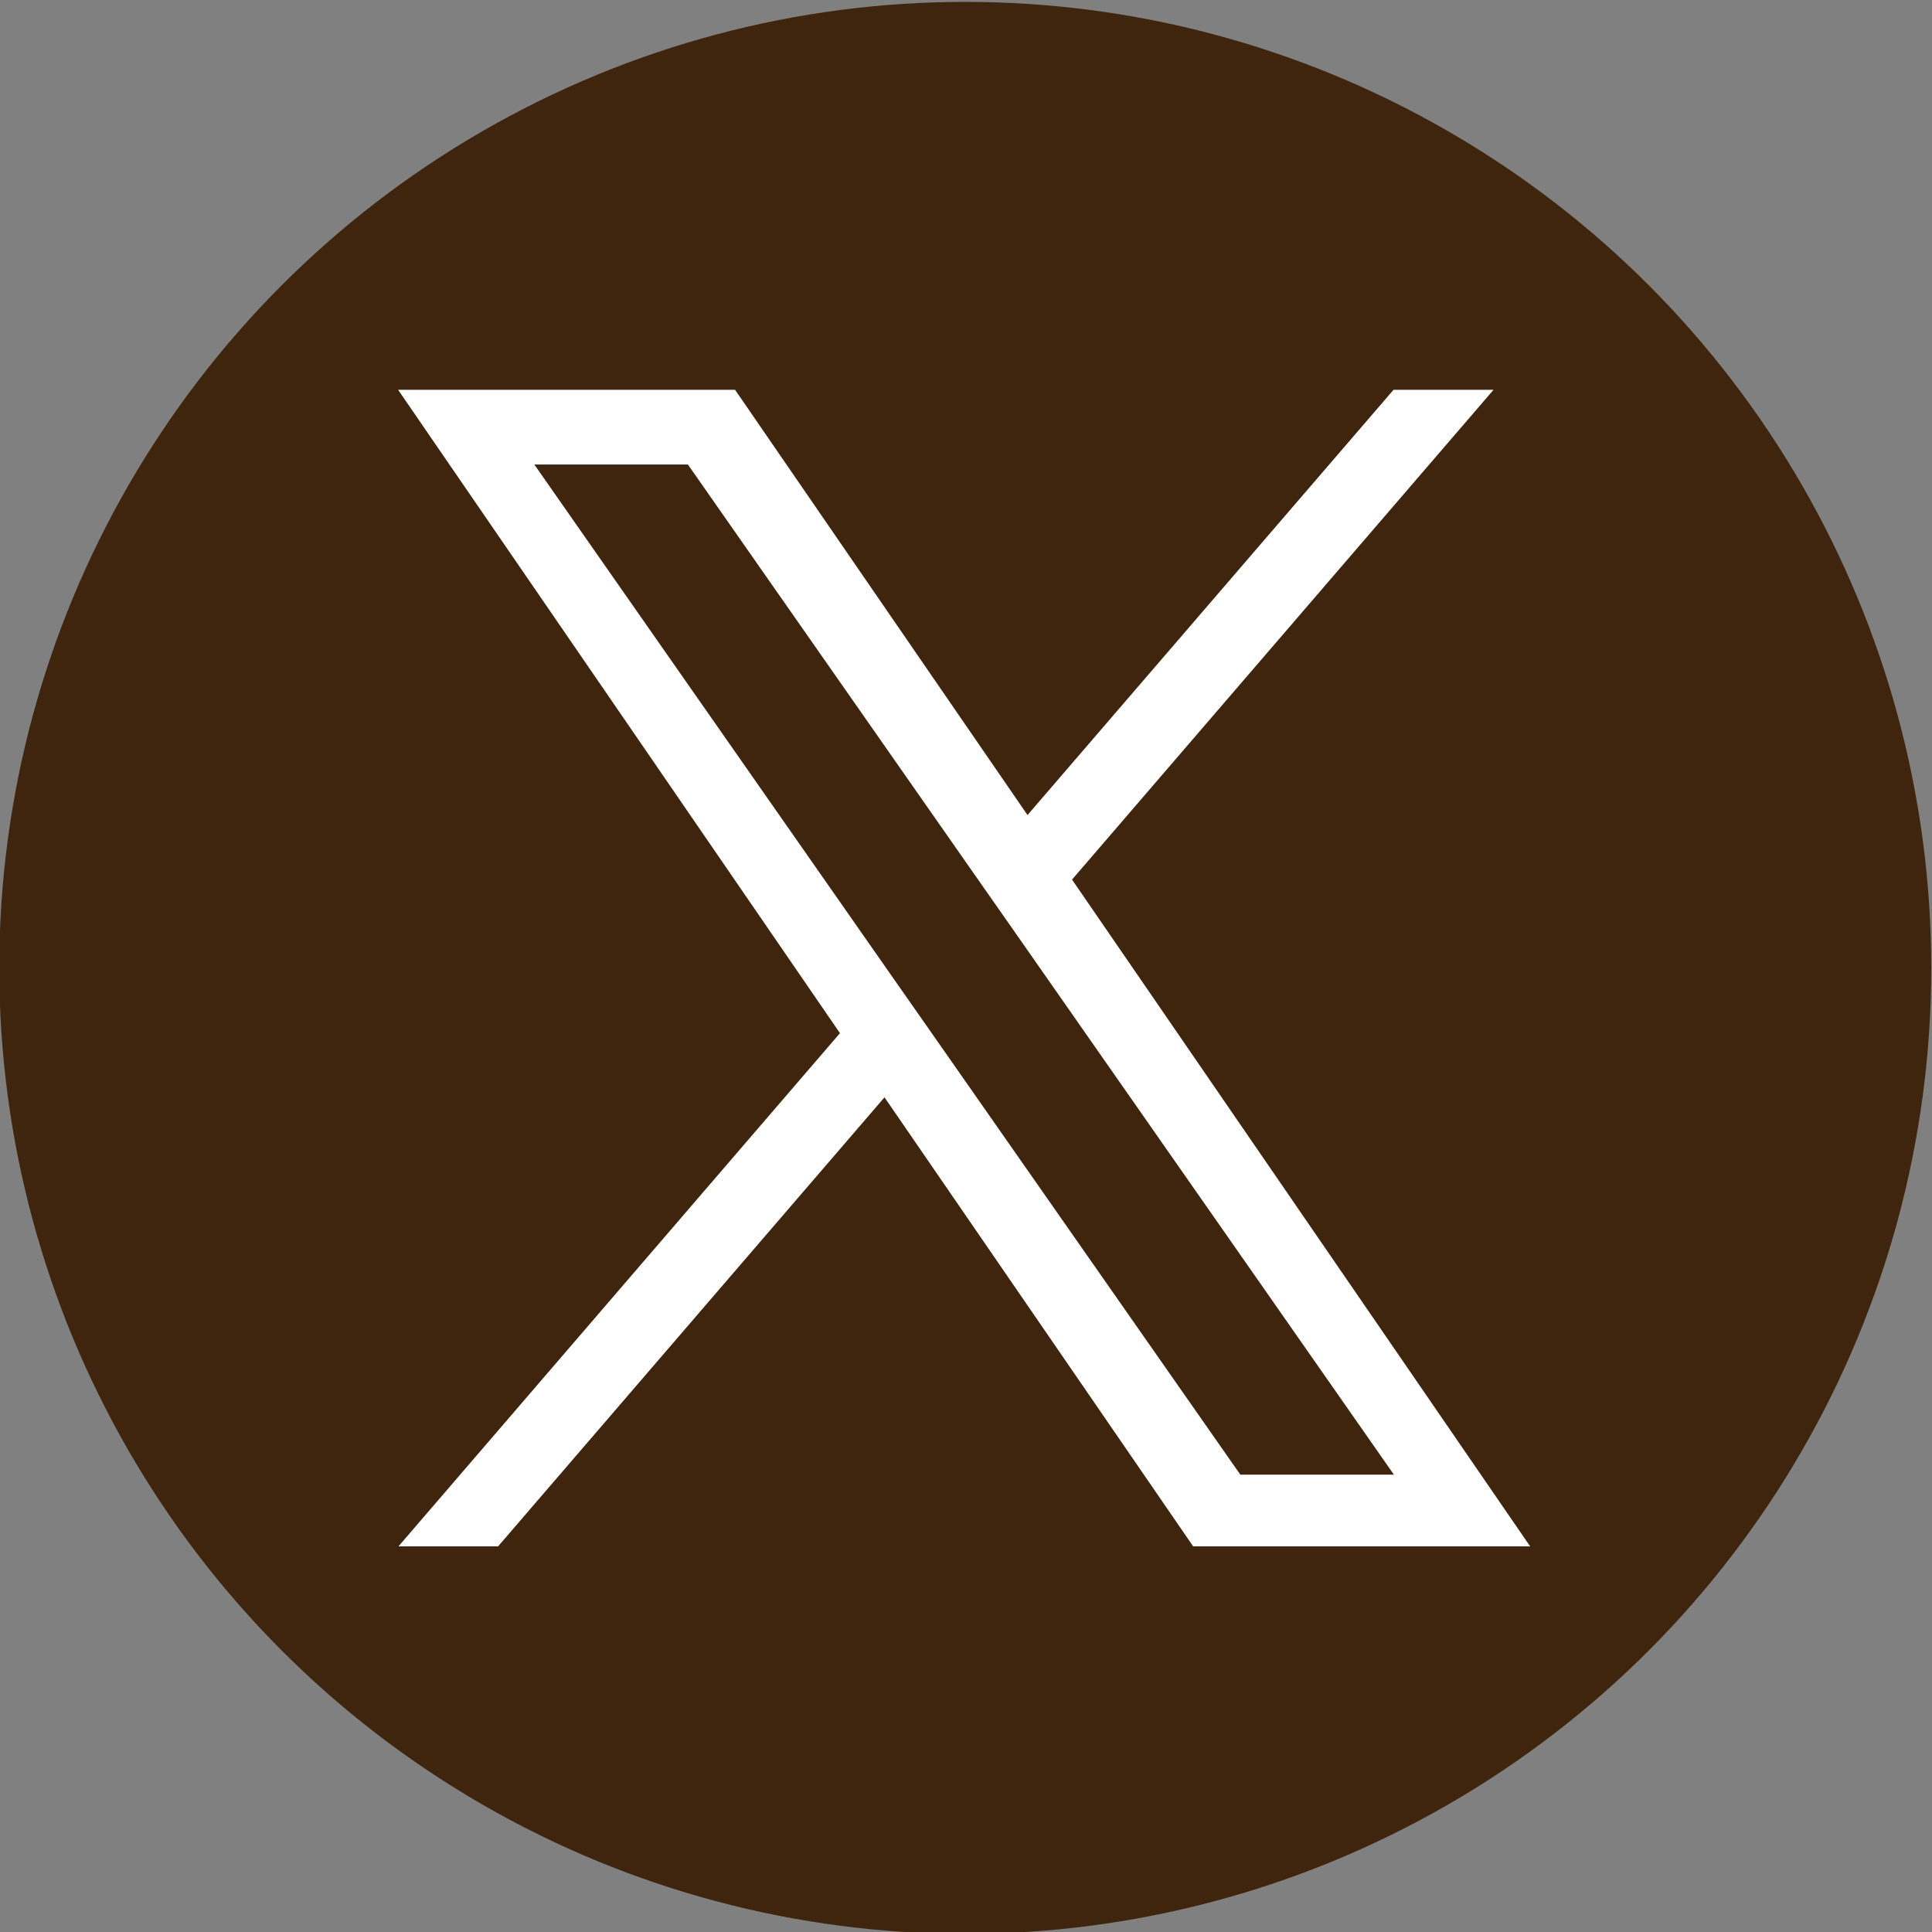
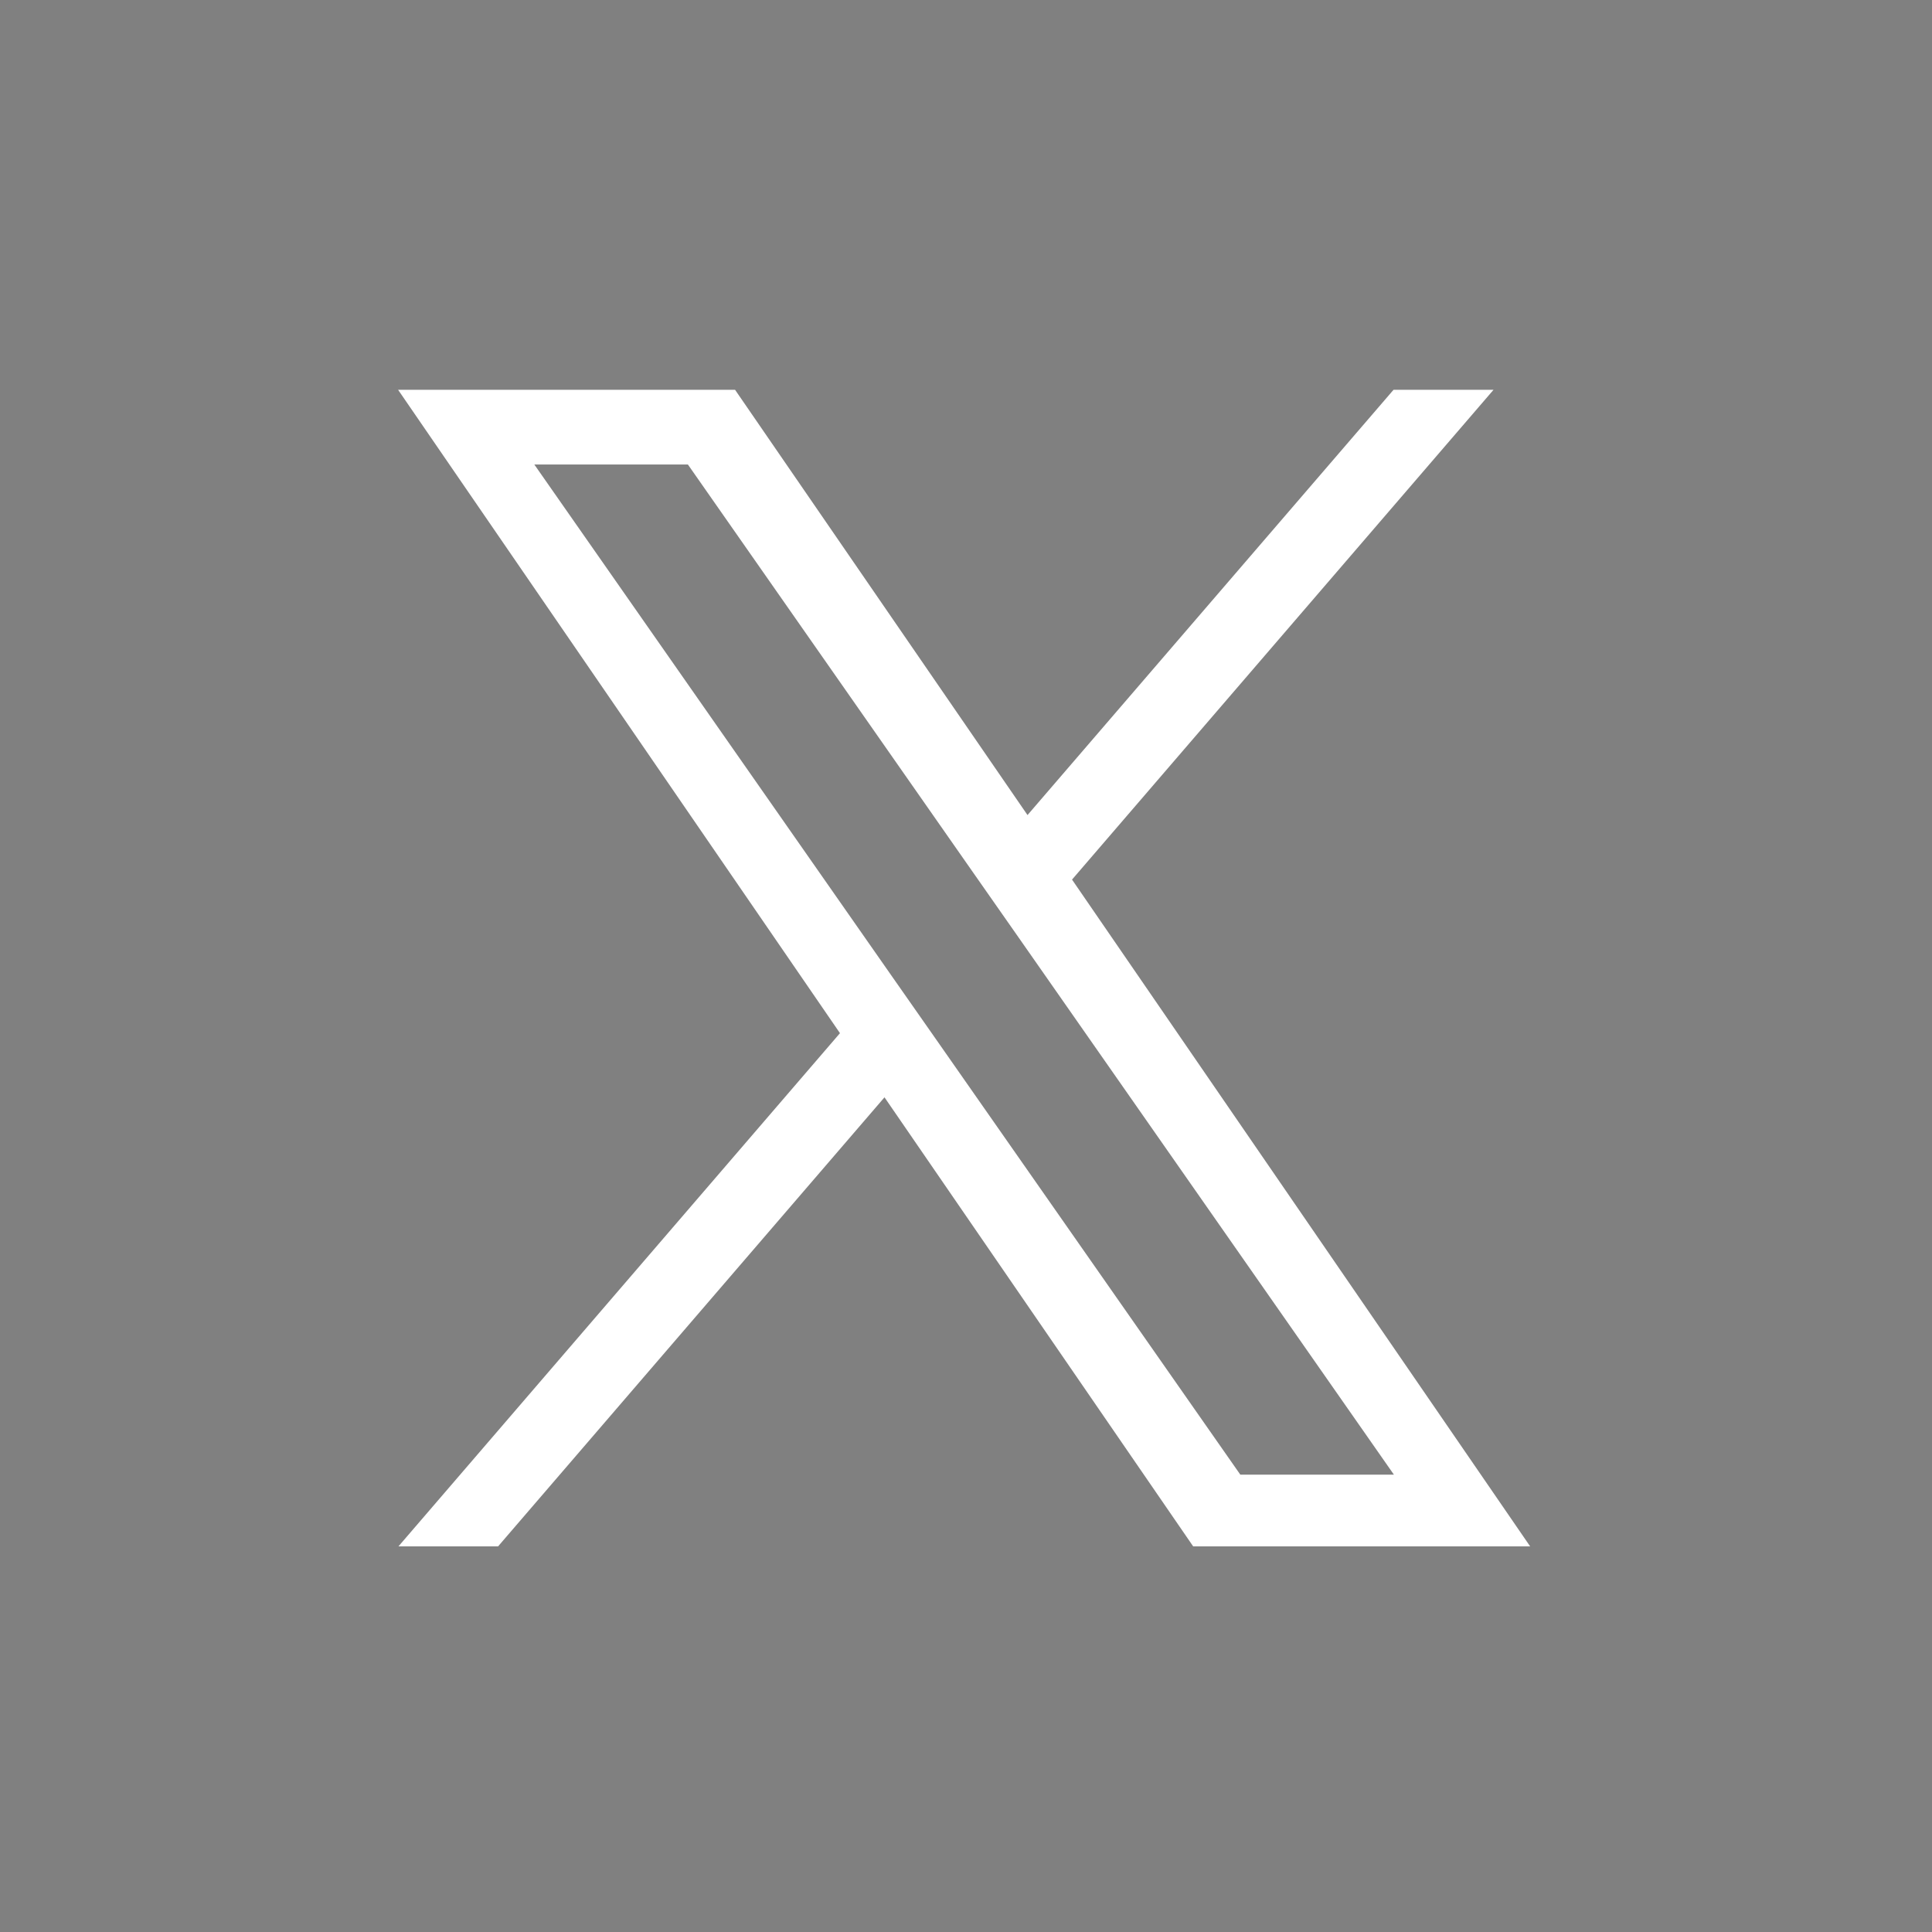
<svg xmlns="http://www.w3.org/2000/svg" version="1.1" x="0px" y="0px" viewBox="0 0 512 512" style="enable-background:new 0 0 512 512;" xml:space="preserve">
  <rect x="0" y="0" width="512" height="512" fill="#808080" stroke="none" />
  <style type="text/css">
	.st0{display:none;}
	.st1{display:inline;fill:#40250E;}
	.st2{display:inline;fill:#FFFFFF;}
	.st3{fill:#40250E;}
	.st4{fill:#FFFFFF;}
</style>
  <g id="レイヤー_1" class="st0">
    <circle class="st1" cx="256" cy="256.4" r="256" />
-     <path class="st2" d="M341.6,278l10.2-66.6H288v-43.2c0-18.2,8.9-36,37.5-36h29.1V75.5c0,0-26.4-4.5-51.6-4.5   c-52.6,0-87,31.9-87,89.6v50.8h-58.5V278h58.5v161c11.7,1.8,23.8,2.8,36,2.8s24.3-1,36-2.8V278H341.6z" />
+     <path class="st2" d="M341.6,278l10.2-66.6H288v-43.2c0-18.2,8.9-36,37.5-36h29.1V75.5c0,0-26.4-4.5-51.6-4.5   c-52.6,0-87,31.9-87,89.6h-58.5V278h58.5v161c11.7,1.8,23.8,2.8,36,2.8s24.3-1,36-2.8V278H341.6z" />
  </g>
  <g id="レイヤー_2">
-     <circle class="st3" cx="255.8" cy="256.5" r="256" />
    <path class="st4" d="M284.1,233.1l111.7-129.8h-26.5l-97,112.7l-77.5-112.7h-89.3l117.1,170.5L105.6,409.8H132l102.4-119l81.8,119   h89.3L284.1,233.1L284.1,233.1z M247.9,275.2l-11.9-17l-94.4-135.1h40.7l76.2,109l11.9,17l99,141.7h-40.7L247.9,275.2L247.9,275.2z   " />
  </g>
</svg>